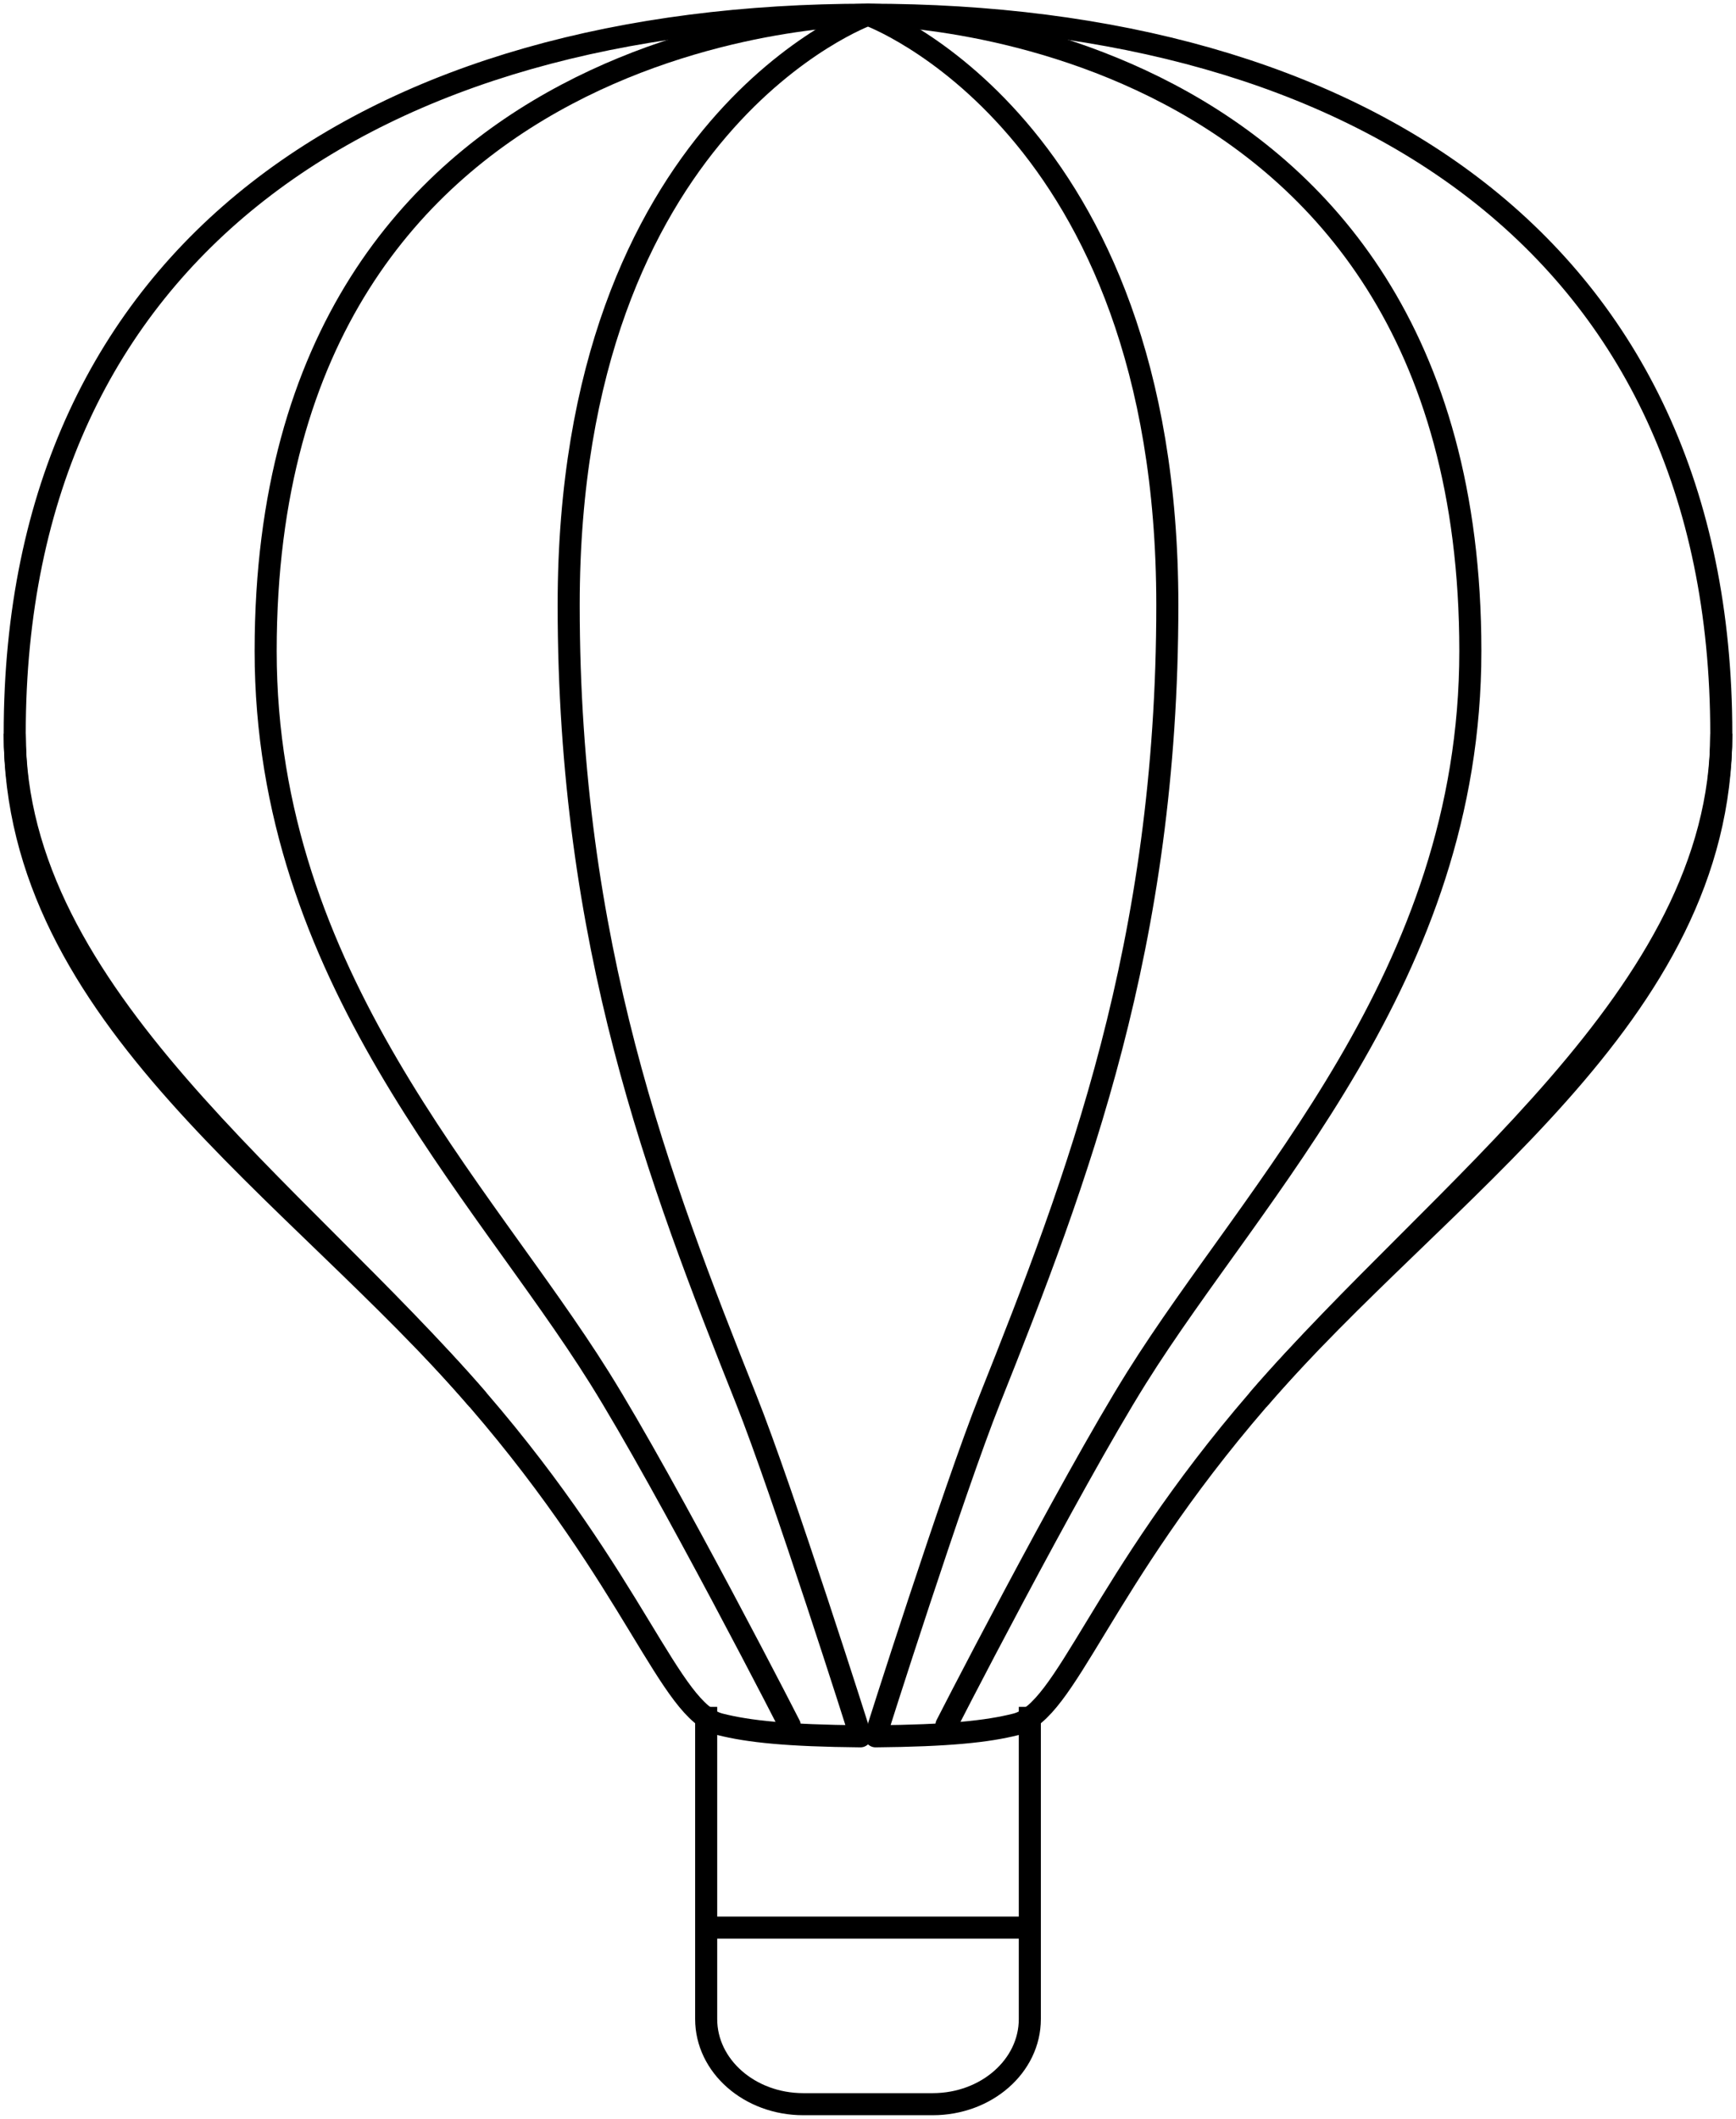
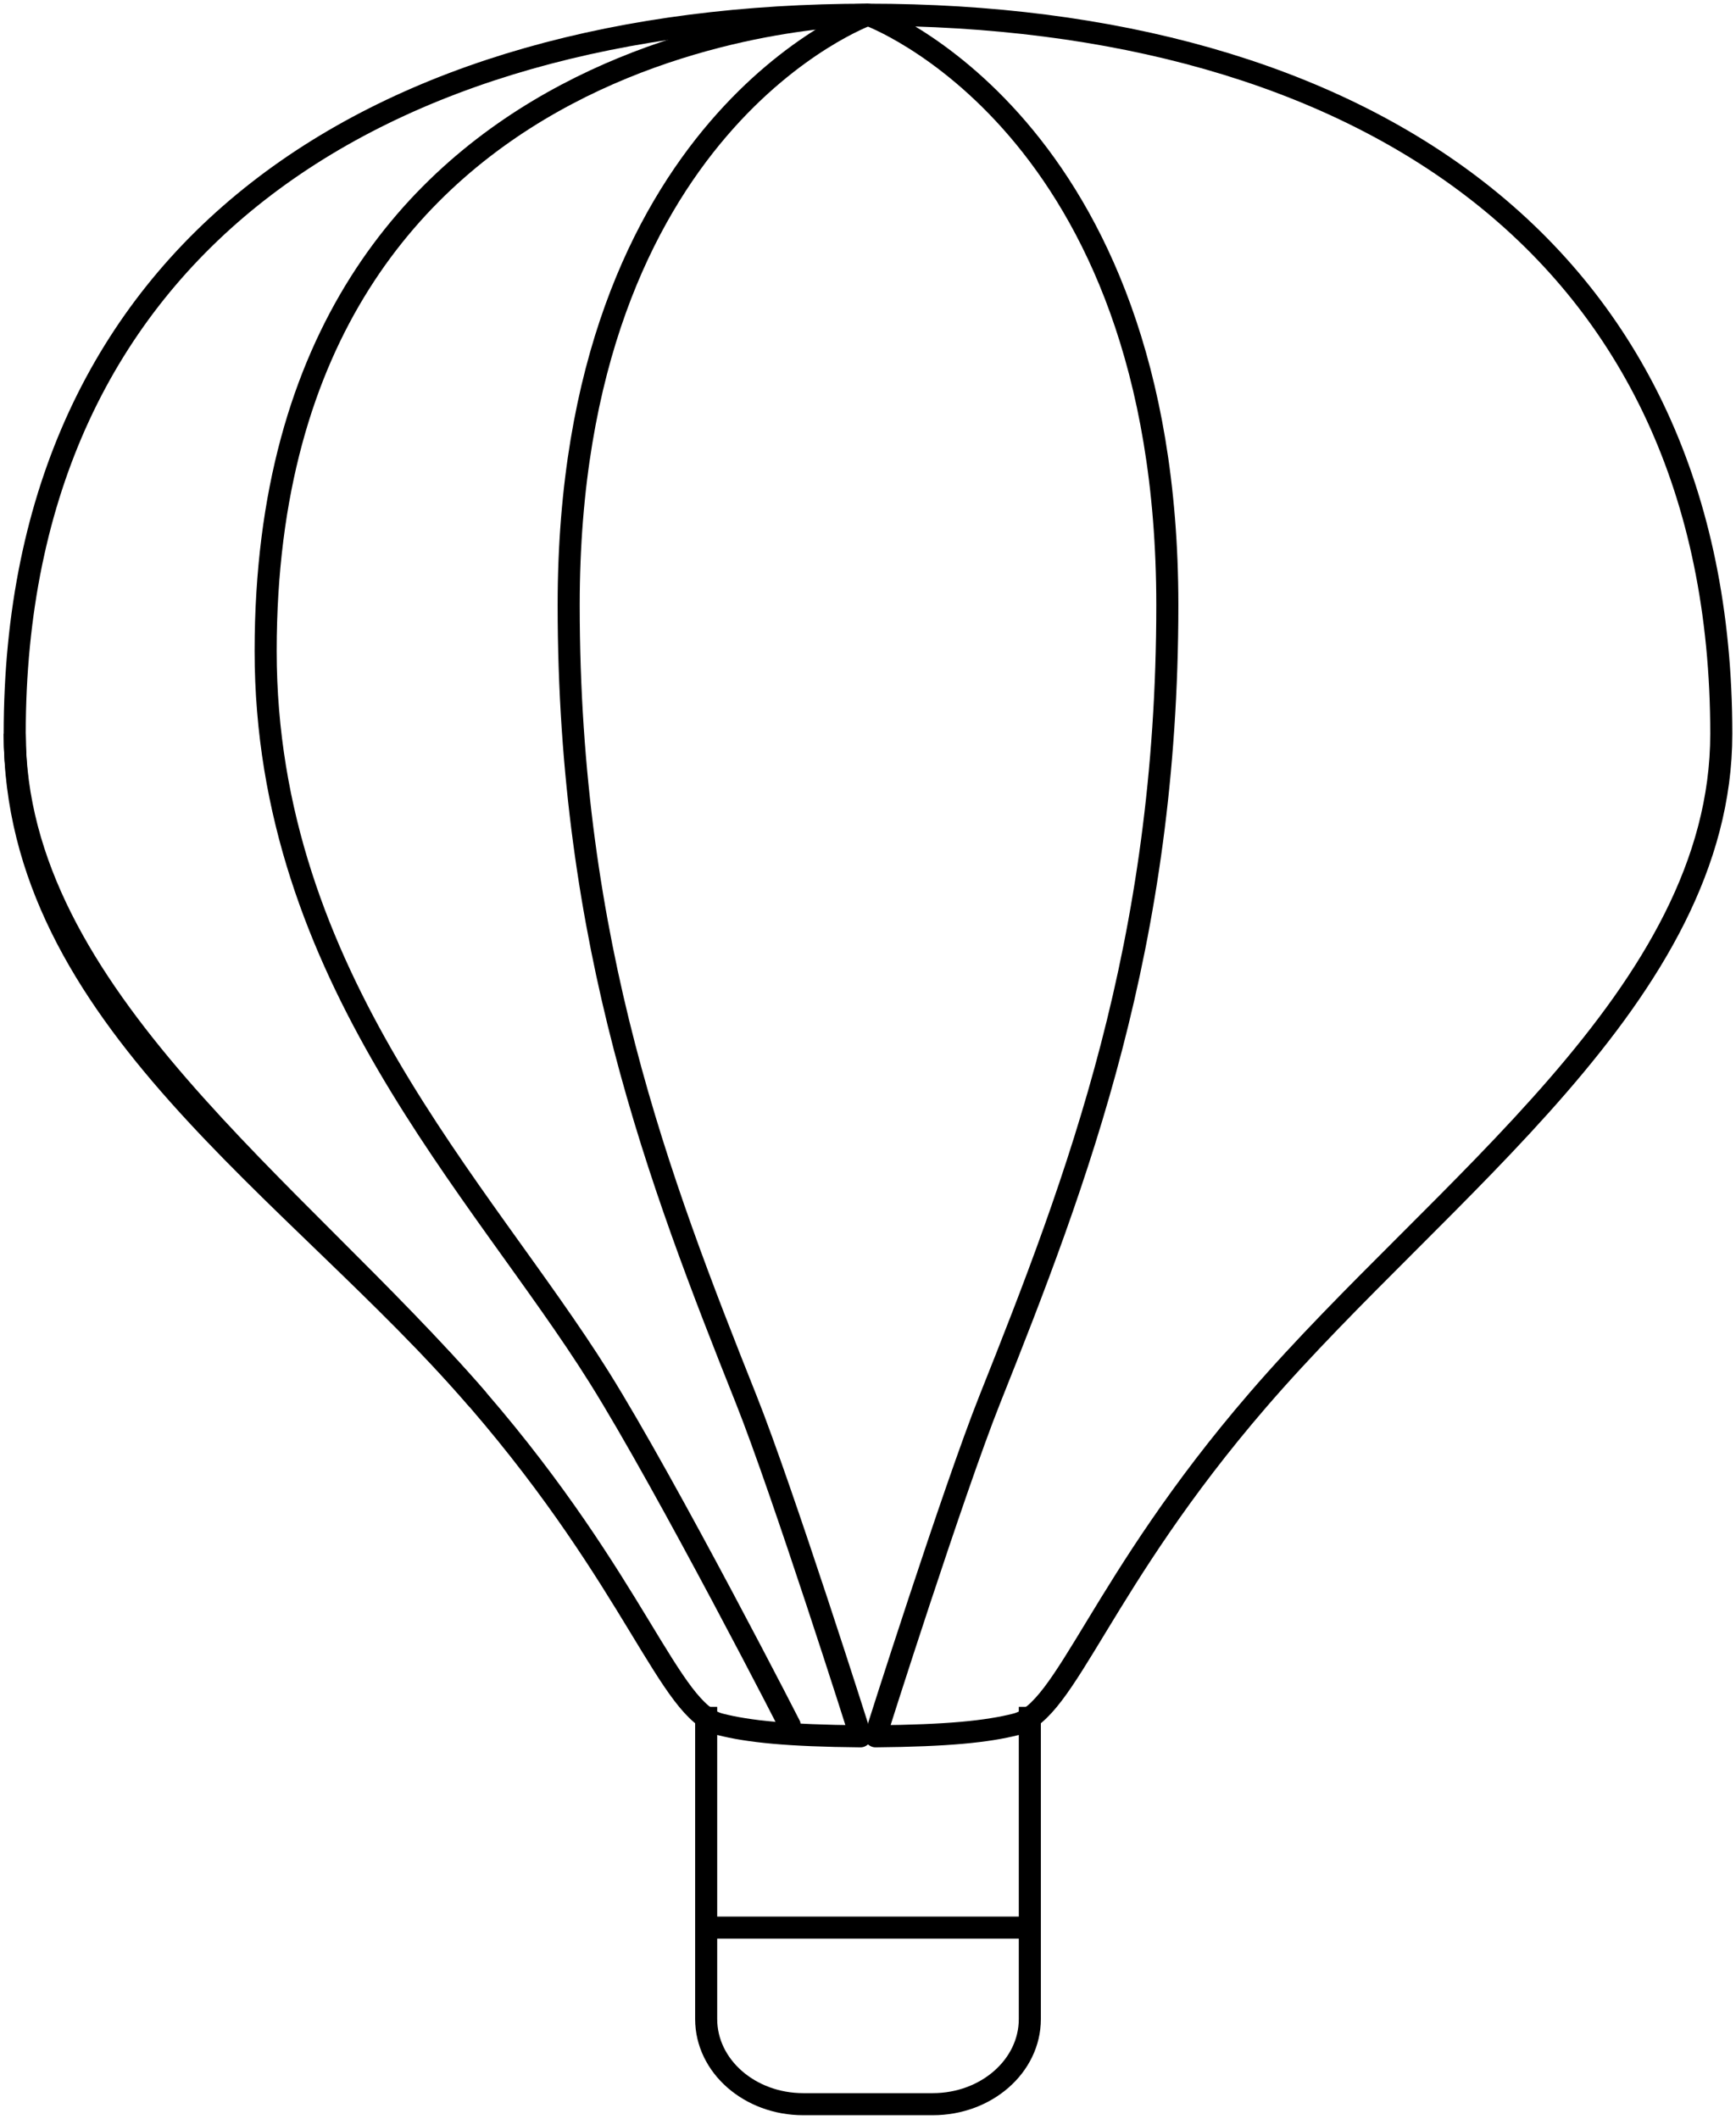
<svg xmlns="http://www.w3.org/2000/svg" width="118px" height="144px" viewBox="0 0 118 144" version="1.1">
  <title>balloon</title>
  <g id="Websites" stroke="none" stroke-width="1" fill="none" fill-rule="evenodd">
    <g id="Websites-landing-page" transform="translate(-1208, -1894)" stroke="#000000" stroke-width="1.5">
      <g id="balloon" transform="translate(1209, 1895)">
        <path d="M68.062,116.183 C71.509,115.309 73.748,106.604 84.51,94.135 C96.929,79.744 116,66.611 116,48.868 C116,15.745 91.265,0 58,0 C58,0 78.346,7.326 78.346,40.119 C78.346,63.206 72.251,79.121 66.267,94.135 C63.835,100.236 58.514,116.926 58.514,117 C63.413,116.955 66.095,116.682 68.062,116.183 Z" id="Oval" stroke-linejoin="round" />
-         <path d="M58,0 C58,0 98.943,0 98.943,43.246 C98.943,65.366 84.322,79.742 76.259,92.625 C71.694,99.918 62.948,116.926 62.948,117 M84.51,94.135 C96.929,79.744 116,68.164 116,48.868" id="Shape" stroke-linejoin="round" />
        <path d="M10.062,116.183 C13.509,115.309 15.748,106.604 26.51,94.135 C38.929,79.744 58,66.611 58,48.868 C58,15.745 33.265,0 0,0 C0,0 20.346,7.326 20.346,40.119 C20.346,63.206 14.251,79.121 8.267,94.135 C5.835,100.236 0.514,116.926 0.514,117 C5.413,116.955 8.095,116.682 10.062,116.183 Z" id="Oval" stroke-linejoin="round" transform="translate(29, 58.5) scale(-1, 1) translate(-29, -58.5) " />
        <path d="M1.42108547e-14,0 C1.42108547e-14,0 40.943,0 40.943,43.246 C40.943,65.366 26.322,79.742 18.259,92.625 C13.694,99.918 4.948,116.926 4.948,117 M26.51,94.135 C38.929,79.744 58,68.164 58,48.868" id="Shape" stroke-linejoin="round" transform="translate(29, 58.5) scale(-1, 1) translate(-29, -58.5) " />
        <path d="M69,115 L69,136.214 C69,139.41 66.045,142 62.4,142 L53.6,142 C49.955,142 47,139.41 47,136.214 L47,115 L47,115" id="Path" />
        <line x1="48.1" y1="130" x2="67.9" y2="130" id="Line" stroke-linecap="square" />
      </g>
    </g>
  </g>
</svg>